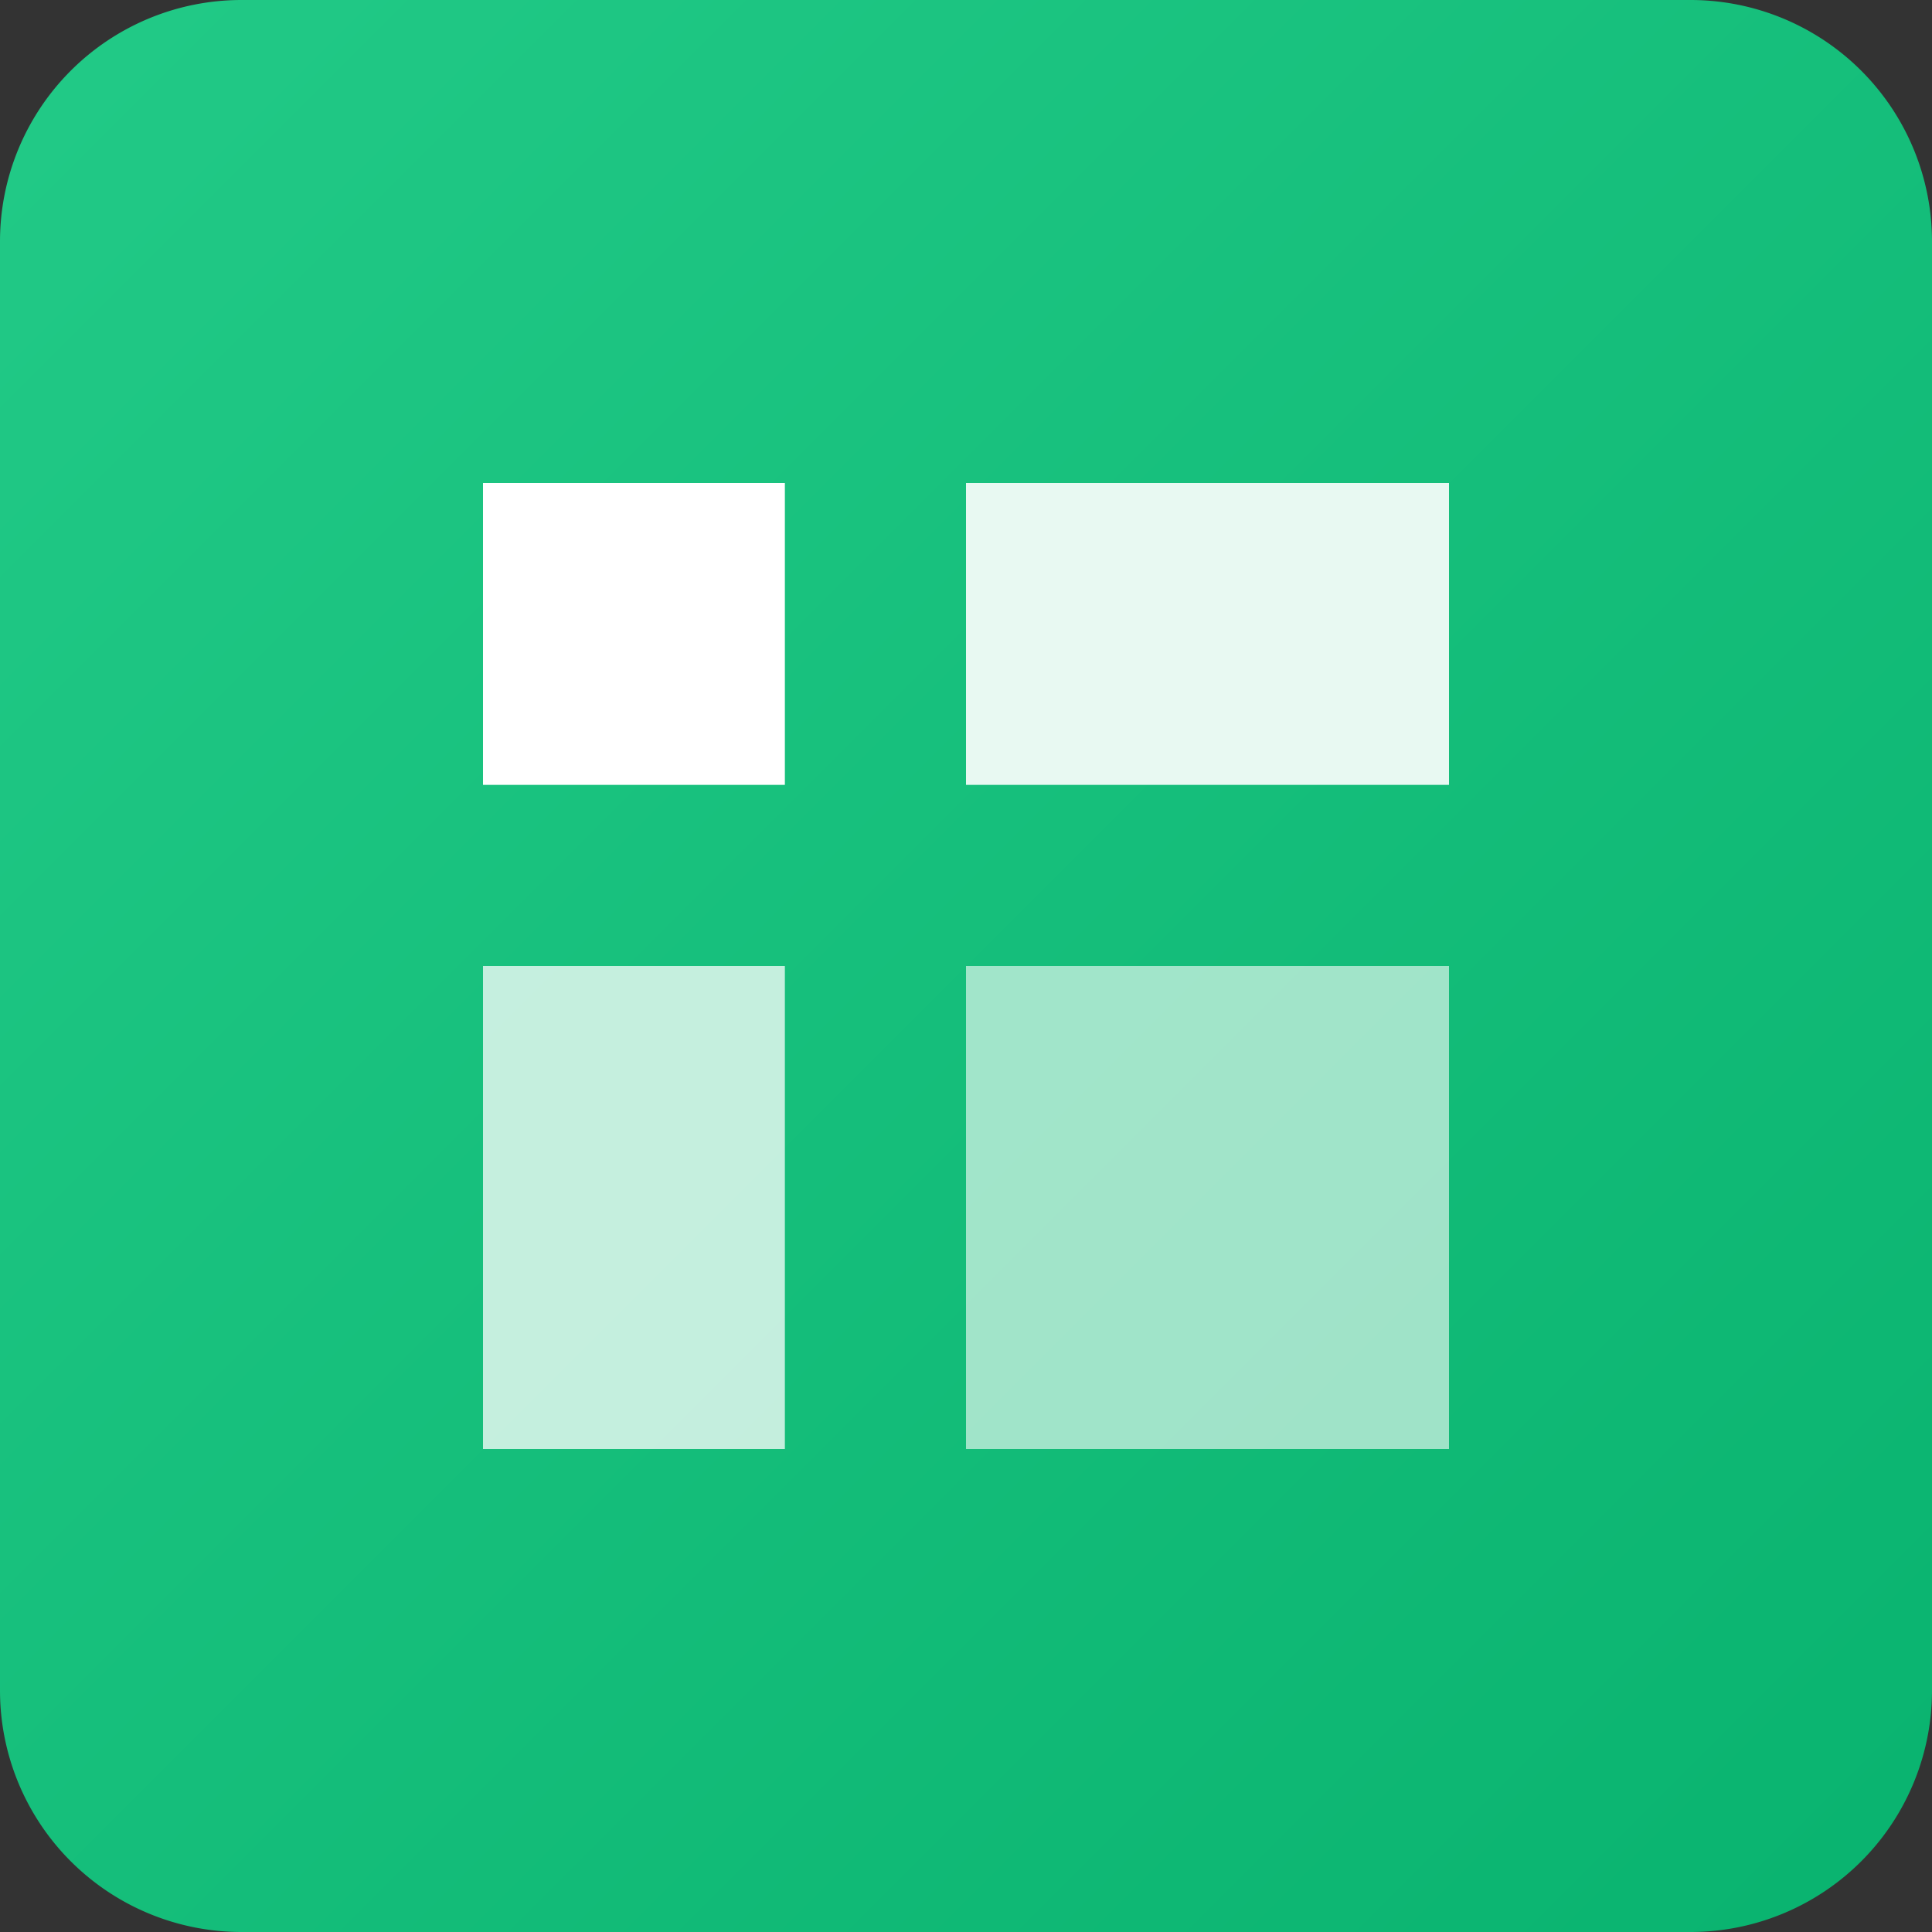
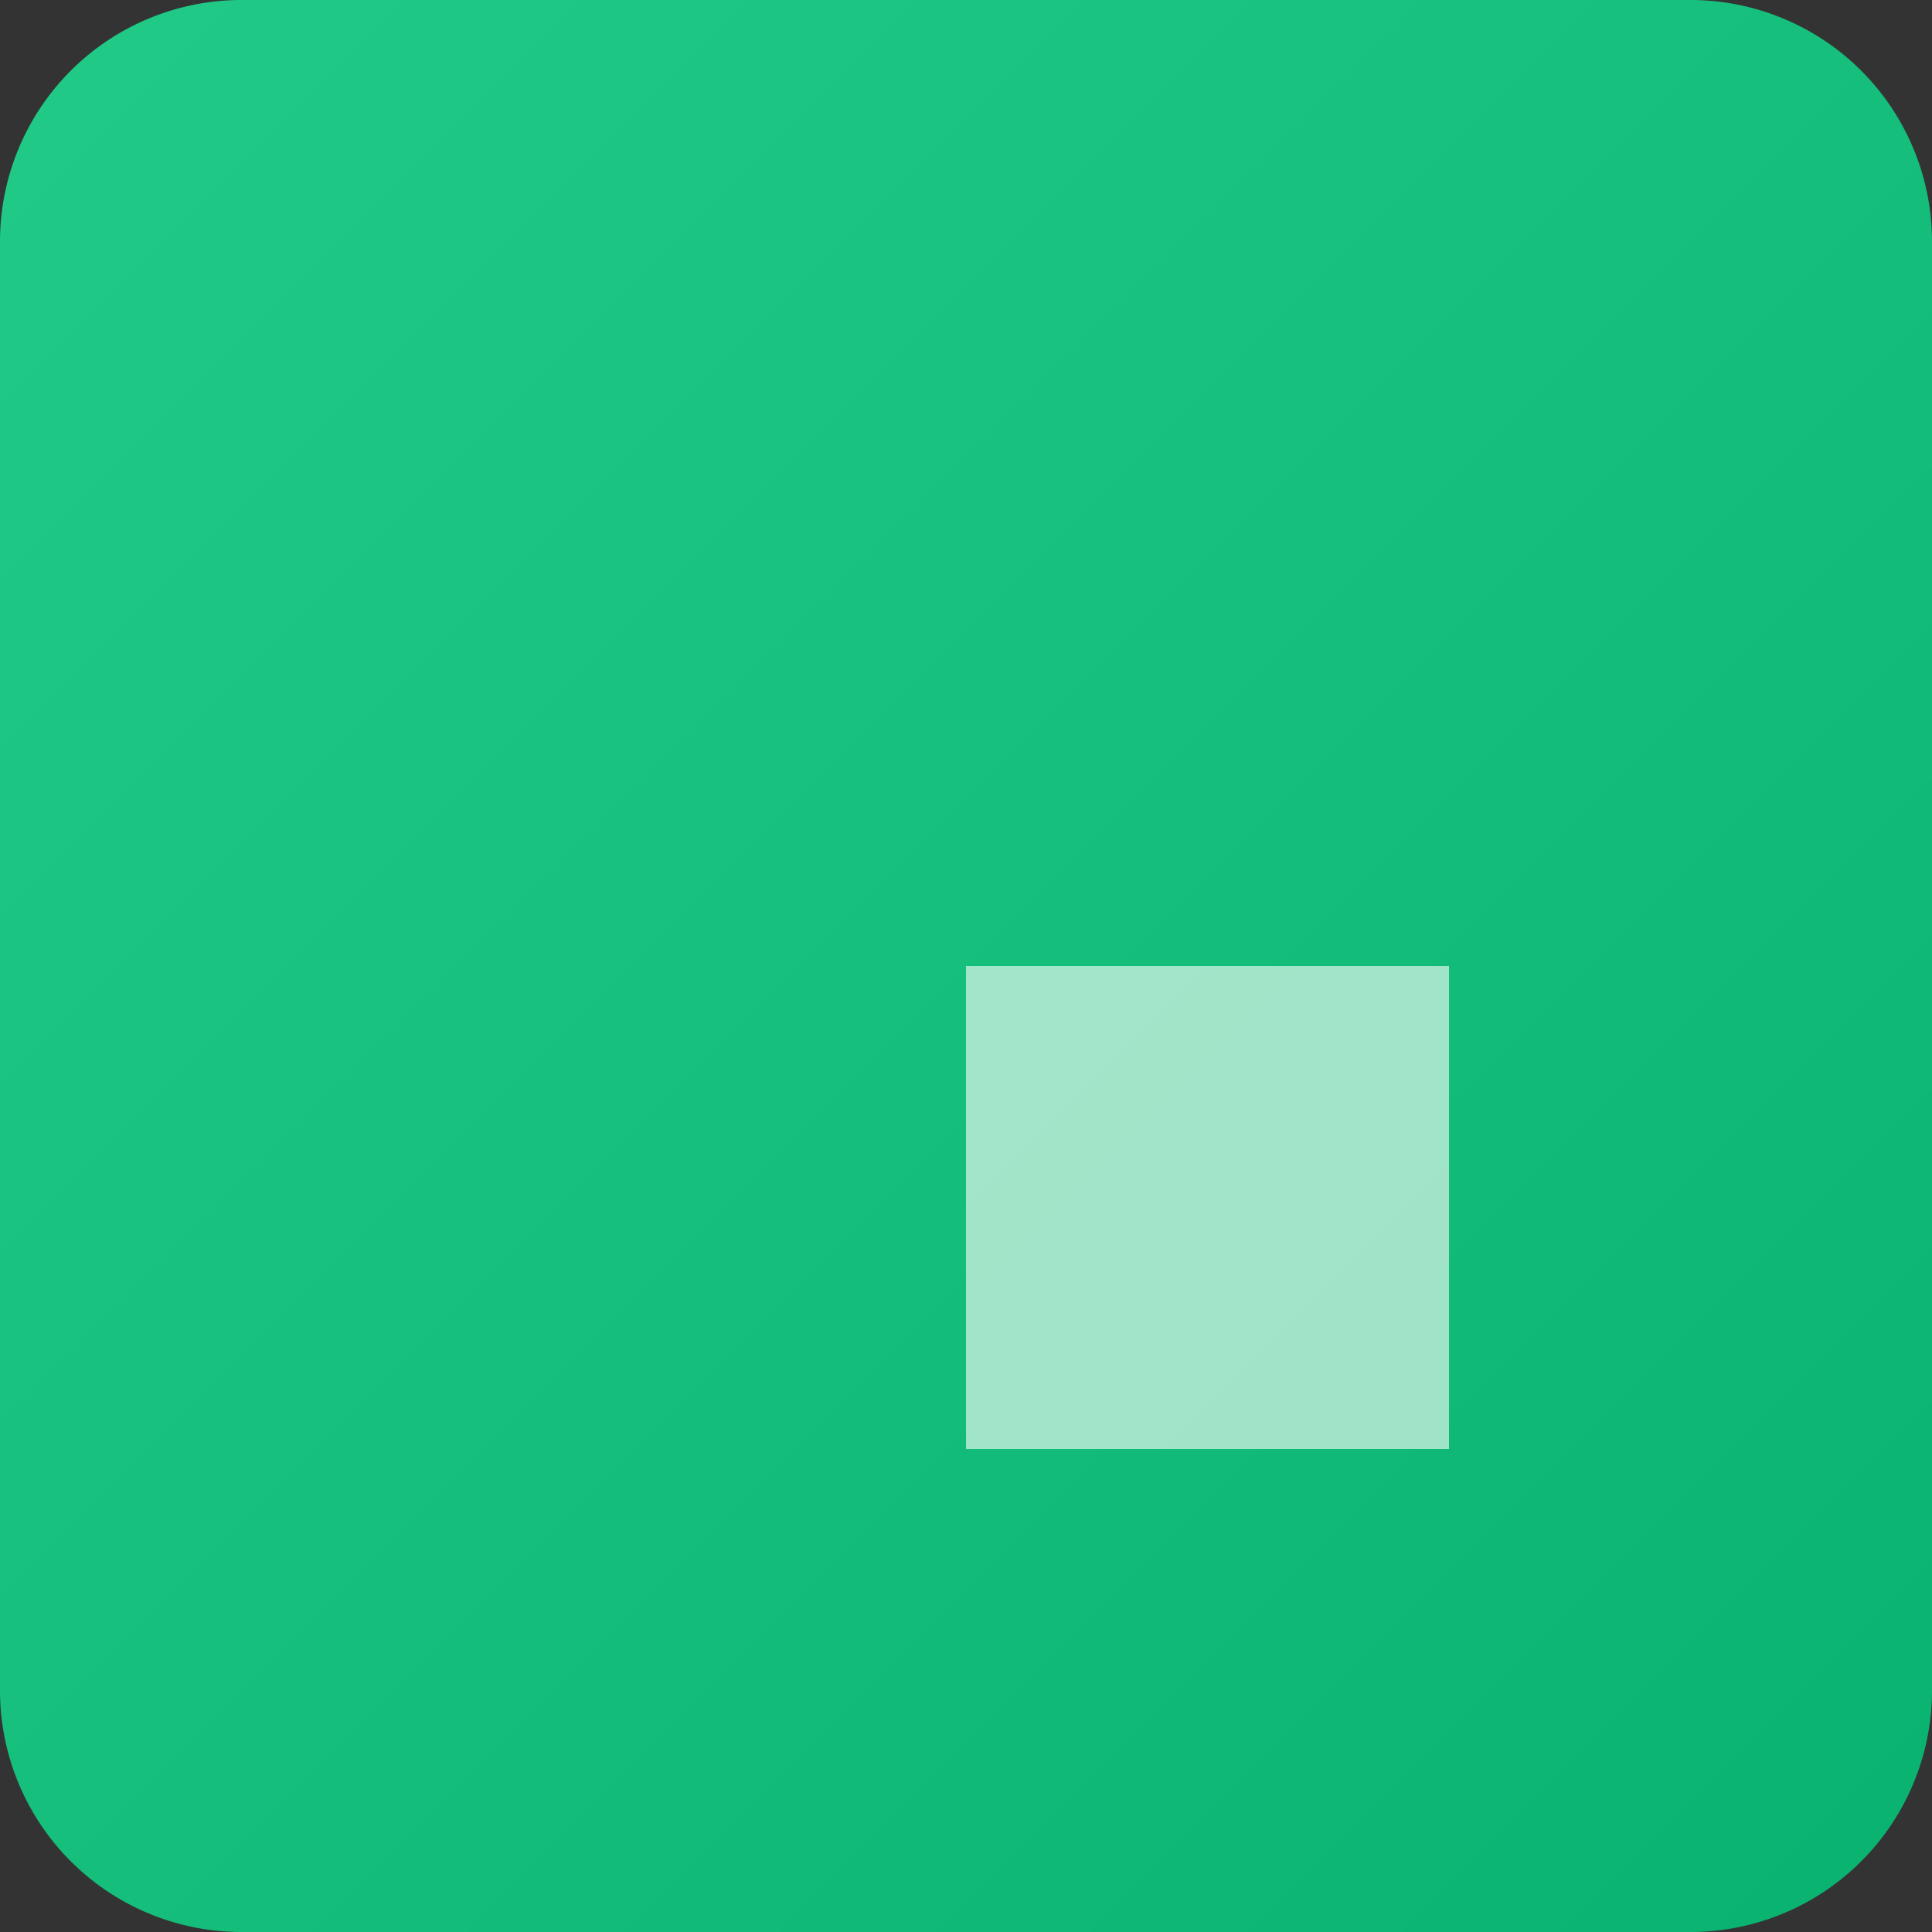
<svg xmlns="http://www.w3.org/2000/svg" width="16" height="16">
  <rect width="100%" height="100%" fill="#333333" stroke="none" />
  <defs>
    <linearGradient x1="0%" y1="0%" x2="100%" y2="100%" id="a">
      <stop stop-color="#22CA87" offset="0%" />
      <stop stop-color="#09B36F" offset="100%" />
    </linearGradient>
  </defs>
  <g fill="none" fill-rule="evenodd">
    <path d="M2 0h12a2 2 0 012 2v12a2 2 0 01-2 2H2a2 2 0 01-2-2V2a2 2 0 012-2z" fill="url(#a)" />
-     <path fill="#FFF" d="M4 4h2.5v2.5H4z" />
-     <path fill-opacity=".75" fill="#FFF" d="M4 8h2.5v4H4z" />
    <path fill-opacity=".6" fill="#FFF" d="M8 8h4v4H8z" />
-     <path fill-opacity=".9" fill="#FFF" d="M8 4h4v2.5H8z" />
+     <path fill-opacity=".9" fill="#FFF" d="M8 4v2.5H8z" />
  </g>
</svg>